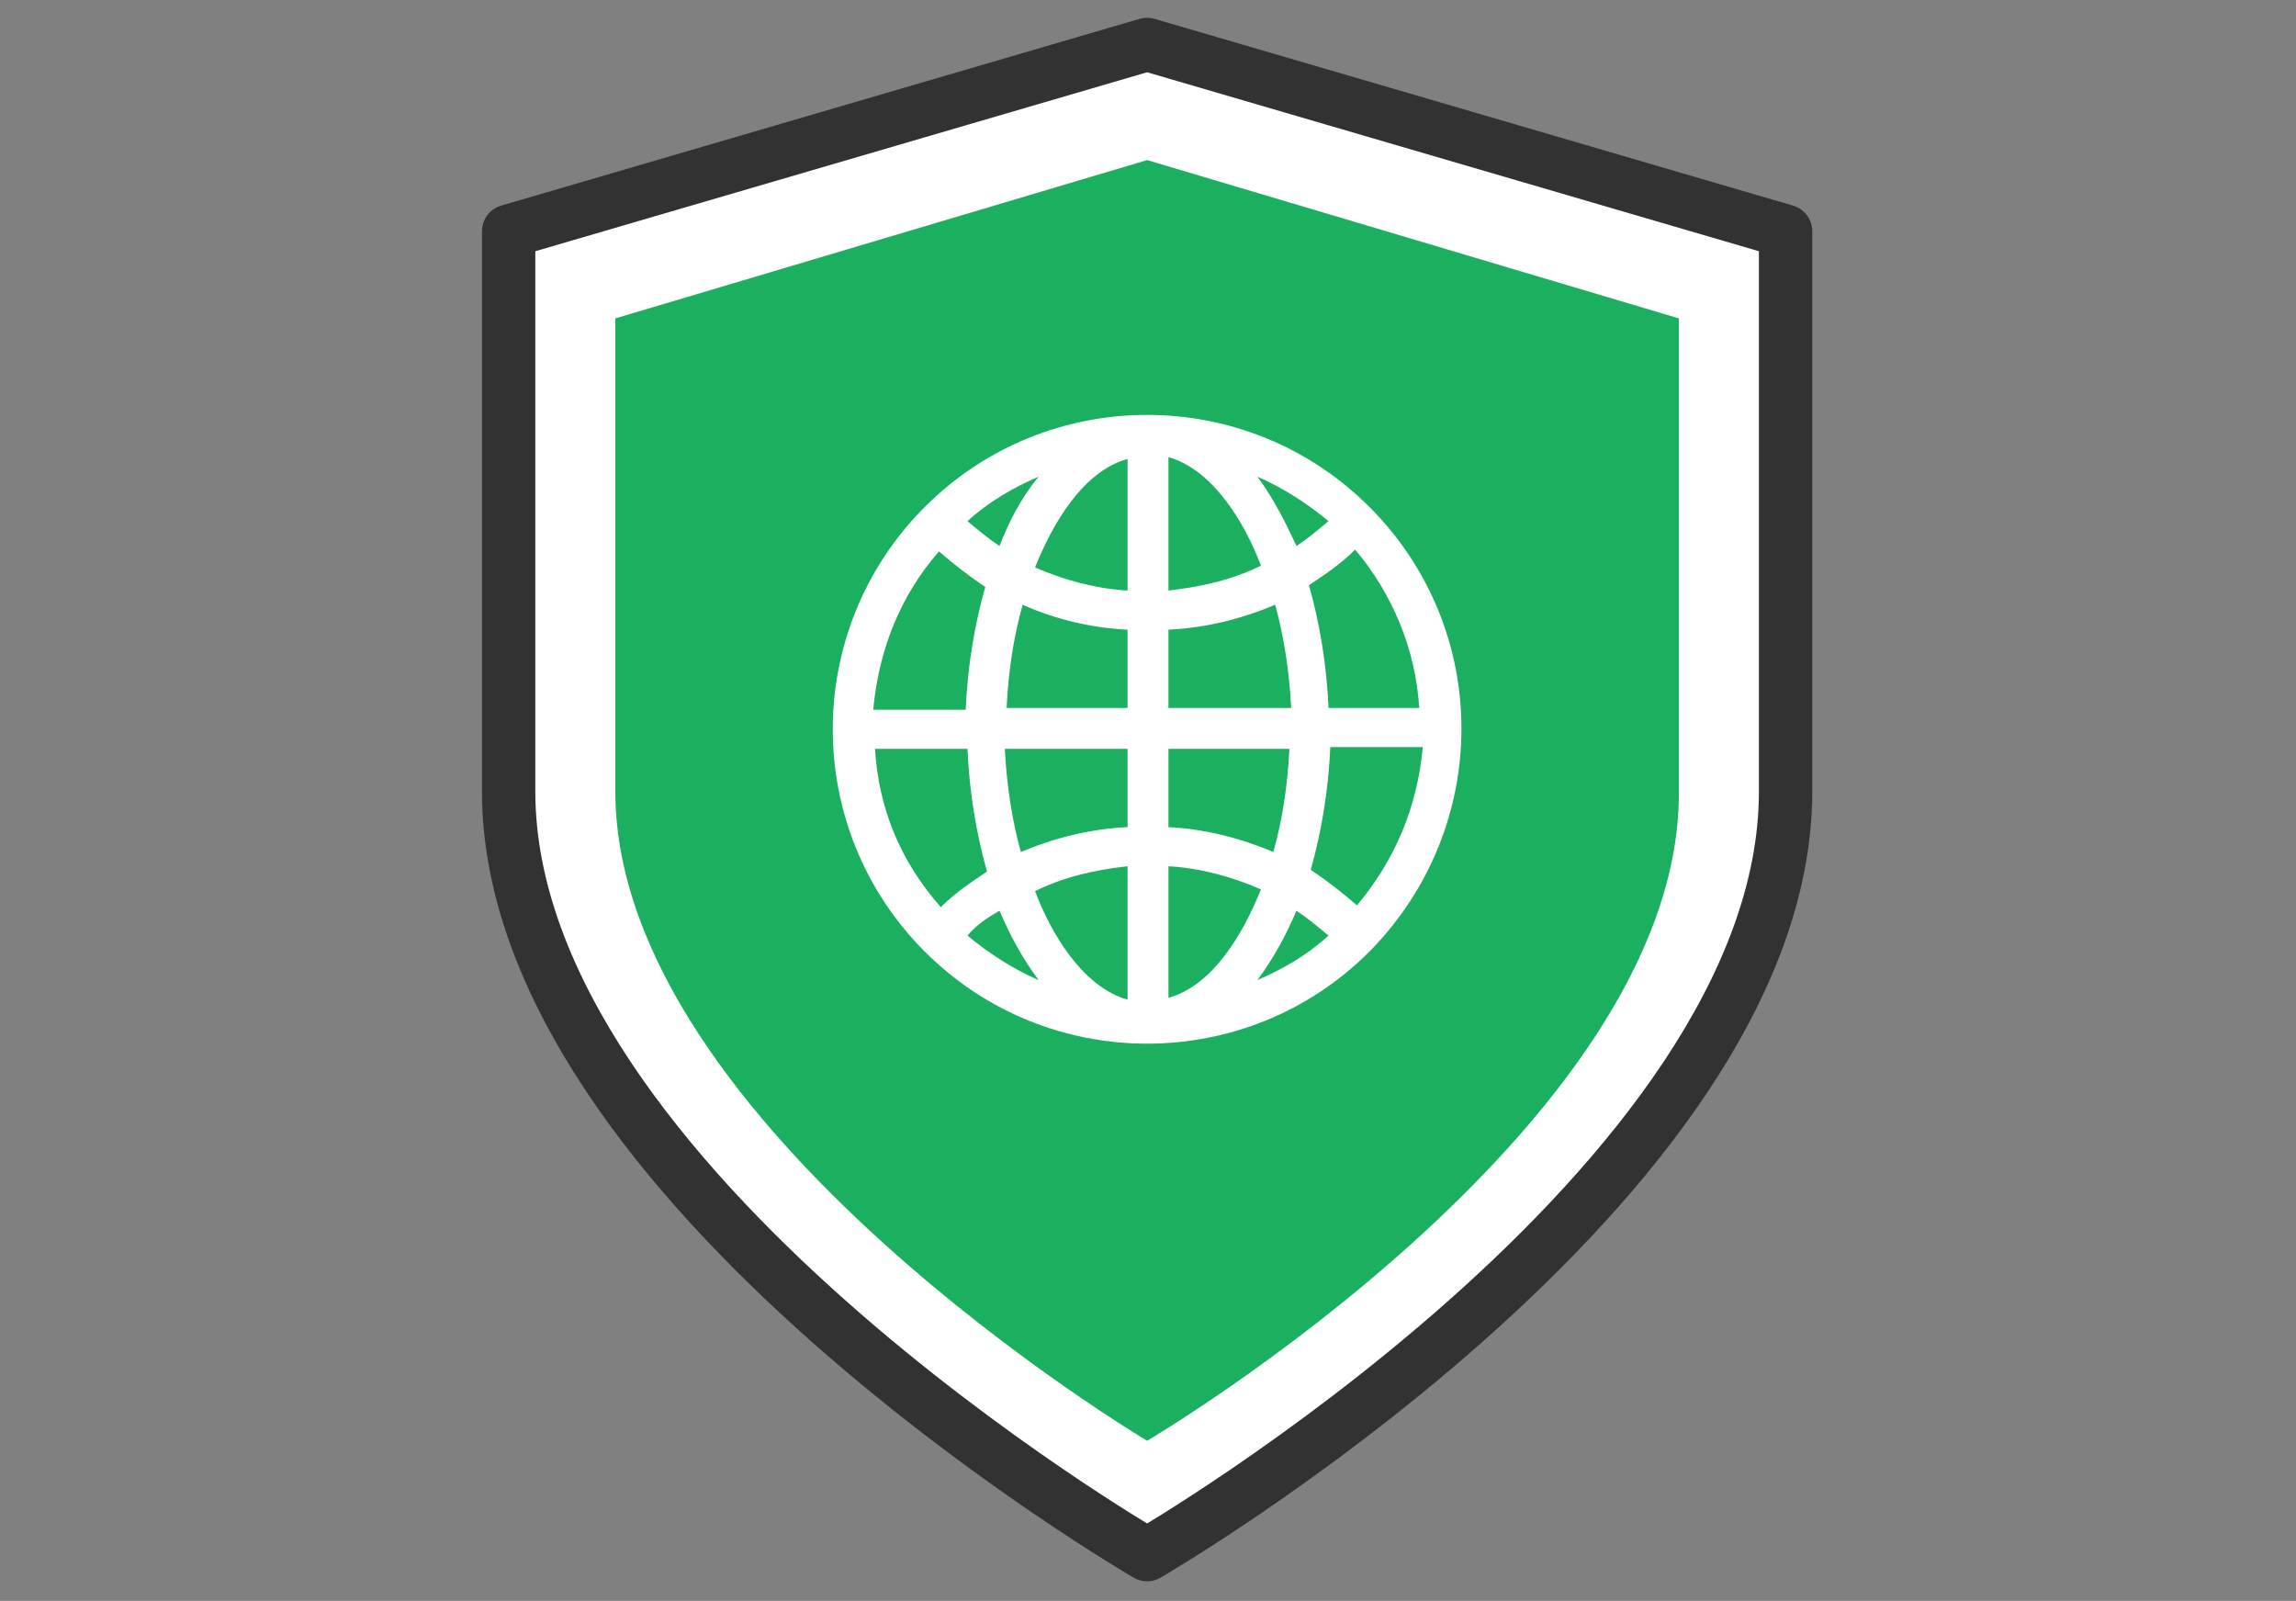
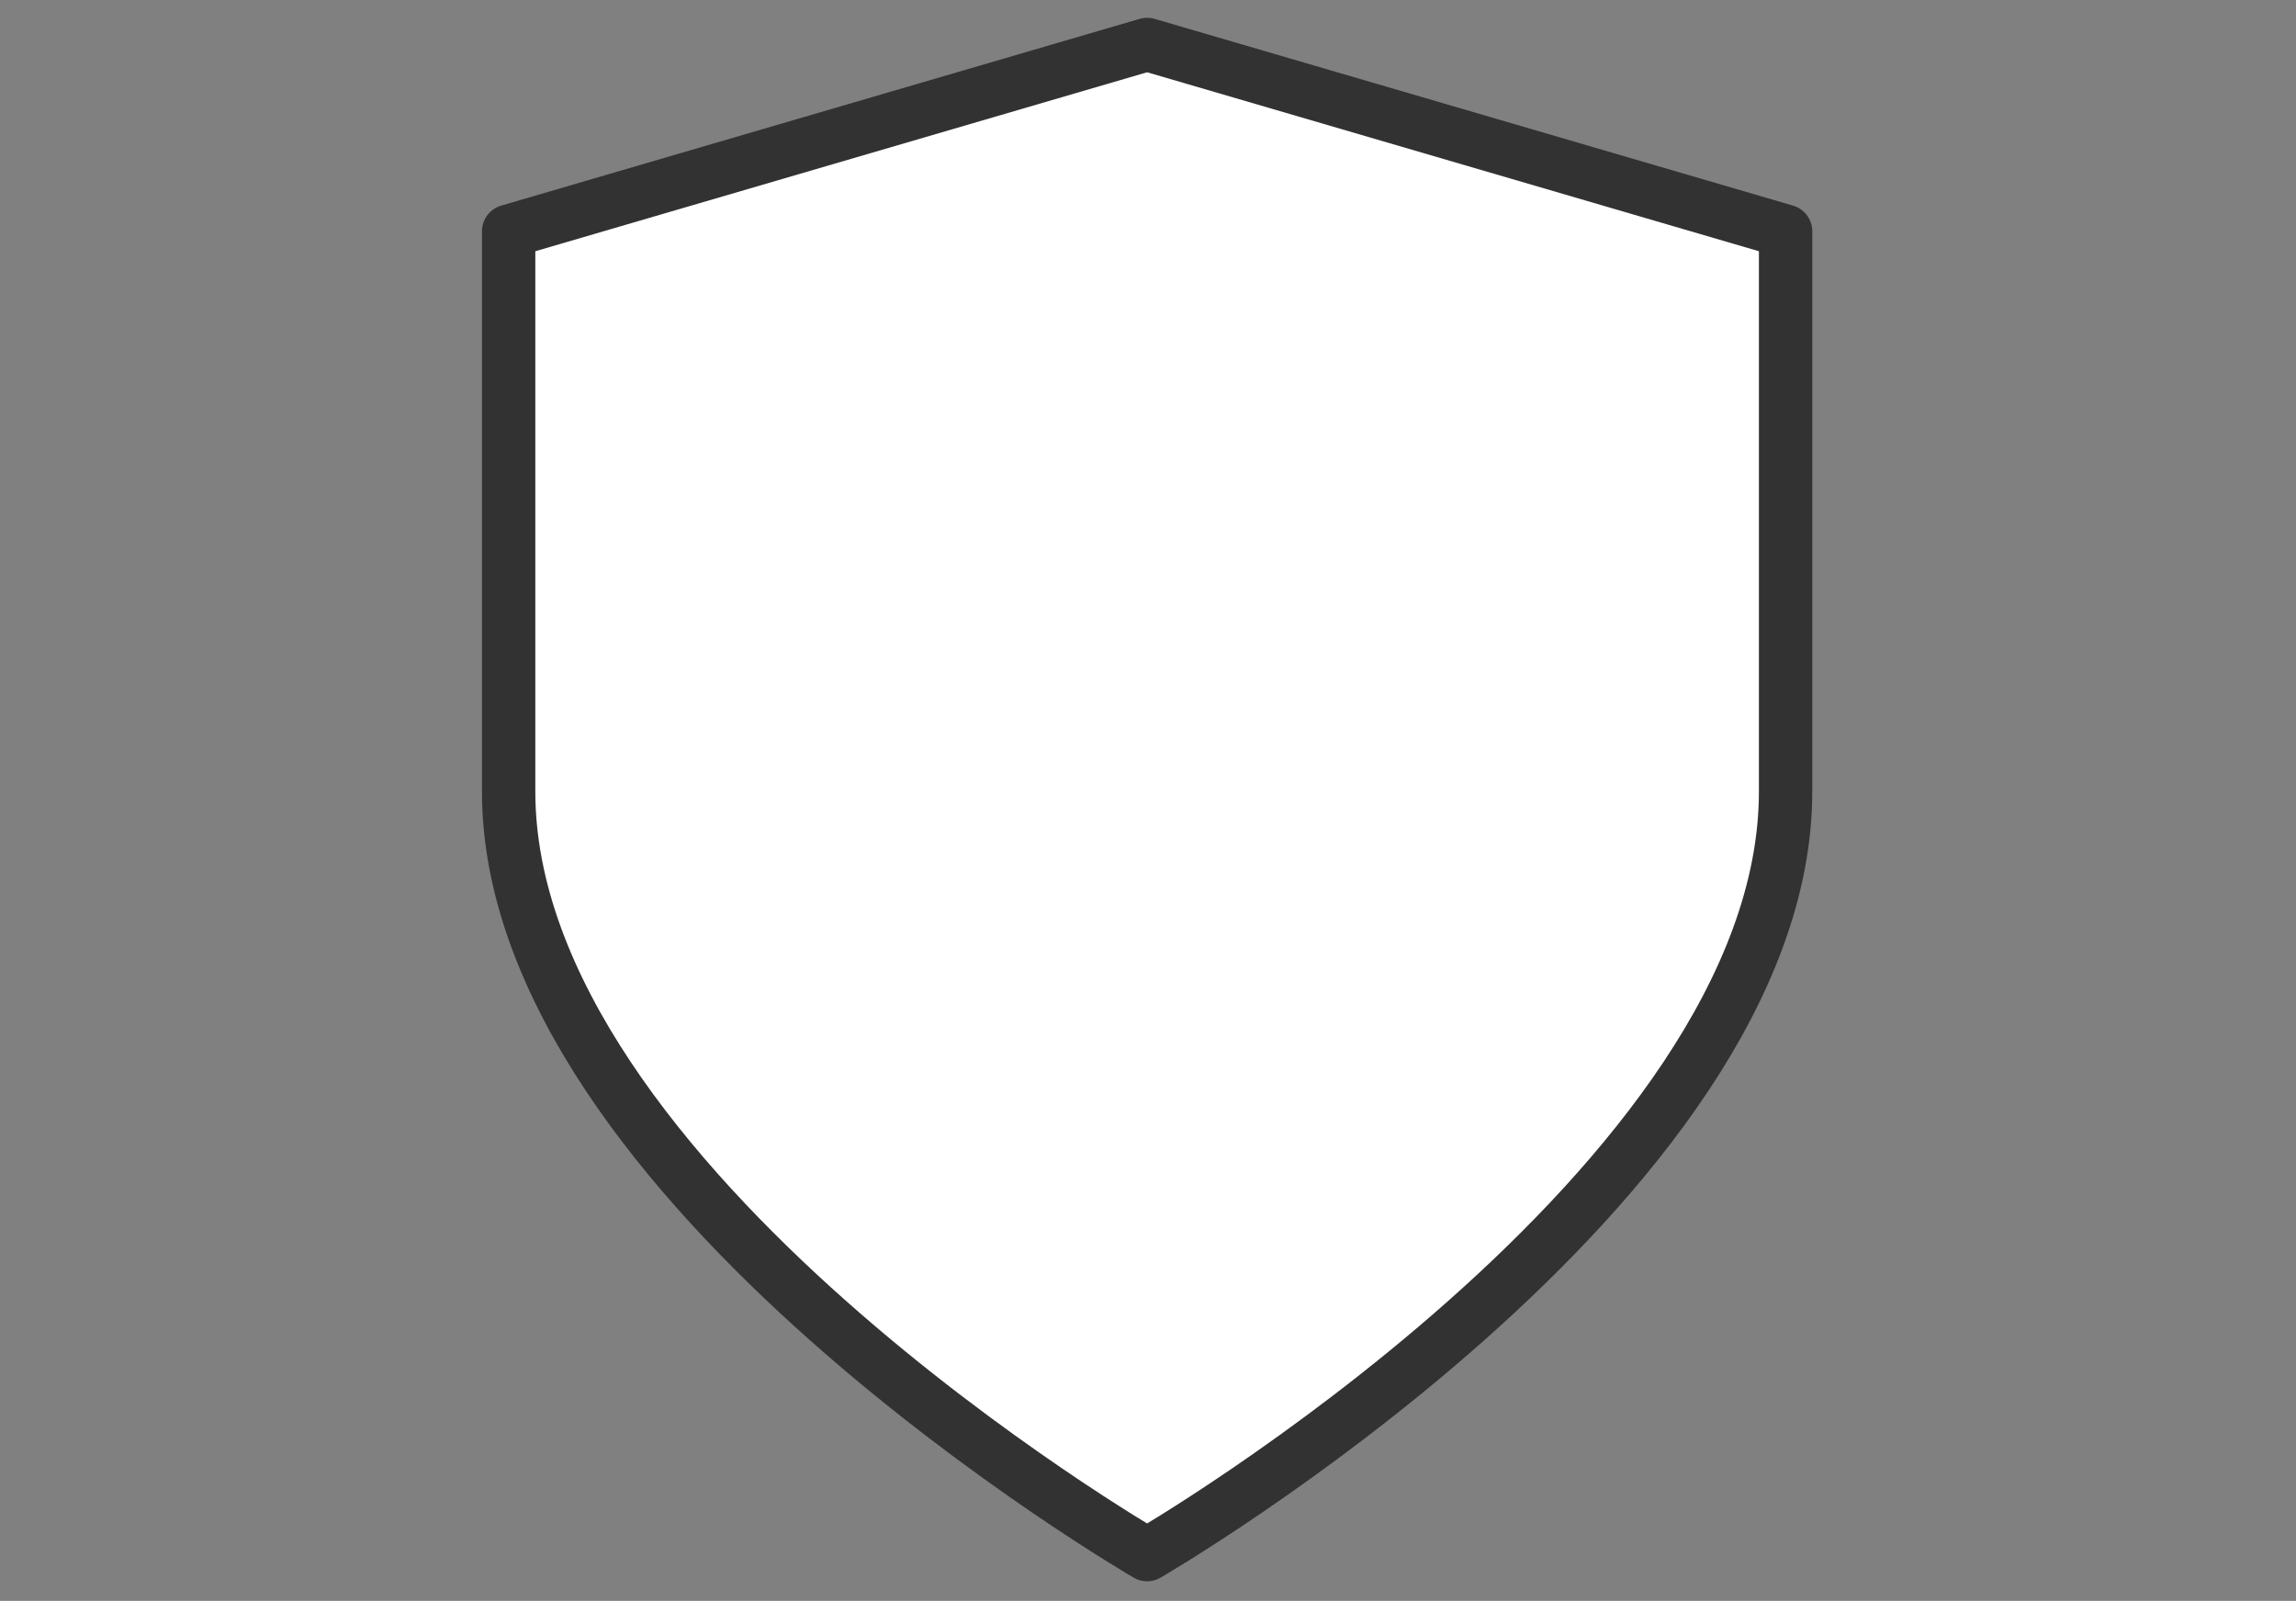
<svg xmlns="http://www.w3.org/2000/svg" version="1.1" id="Layer_1" x="0px" y="0px" viewBox="0 0 129.1 90" style="enable-background:new 0 0 129.1 90;" xml:space="preserve">
  <rect x="0" y="0" width="129.1" height="90" fill="#808080" stroke="none" />
  <style type="text/css">
	.st0{fill:#FFFFFF;stroke:#333232;stroke-width:3;stroke-linecap:round;stroke-linejoin:round;stroke-miterlimit:10;}
	.st1{fill:#1AB060;}
	.st2{fill:#FFFFFF;}
</style>
  <path class="st0" d="M64.5,2.5L28.6,13v31.5c0,22.1,35.9,42.9,35.9,42.9s35.9-20.8,35.9-42.9V13L64.5,2.5z" />
-   <path class="st1" d="M64.5,9l-29.9,8.9v26.7C34.7,63.3,64.5,81,64.5,81s29.9-17.6,29.9-36.4V17.9L64.5,9z" />
  <desc>Created with Sketch.</desc>
-   <path class="st2" d="M77,28.5c-6.9-6.9-18.1-6.9-25,0c-6.9,6.9-6.9,18.1,0,25c6.9,6.9,18.1,6.9,25,0C83.9,46.5,83.9,35.4,77,28.5z   M76.3,50.9c-0.8-0.7-1.7-1.4-2.6-2c0.6-2.1,1-4.5,1.1-6.9h5.2C79.7,45.4,78.4,48.4,76.3,50.9L76.3,50.9z M49.2,42.1h5.2  c0.1,2.4,0.5,4.8,1.1,6.9c-0.9,0.6-1.8,1.2-2.6,2C50.6,48.4,49.4,45.4,49.2,42.1z M52.8,31c0.8,0.7,1.7,1.4,2.6,2  c-0.6,2.1-1,4.5-1.1,6.9h-5.2C49.4,36.6,50.6,33.5,52.8,31z M63.4,33.2c-1.8-0.1-3.6-0.6-5.2-1.3c1-2.5,2.7-5.4,5.2-6.1V33.2z   M63.4,35.4v4.4h-6.8c0.1-2.1,0.4-4,0.9-5.8C59.3,34.8,61.3,35.3,63.4,35.4z M63.4,42.1v4.4c-2.1,0.1-4.1,0.6-6,1.4  c-0.5-1.8-0.8-3.8-0.9-5.8H63.4z M63.4,48.7v7.5c-2.5-0.7-4.3-3.7-5.2-6.1C59.8,49.3,61.6,48.9,63.4,48.7z M65.7,48.7  c1.8,0.1,3.6,0.6,5.2,1.3c-1,2.5-2.7,5.4-5.2,6.1V48.7z M65.7,46.5v-4.4h6.8c-0.1,2.1-0.4,4-0.9,5.8C69.7,47.1,67.7,46.6,65.7,46.5  L65.7,46.5z M65.7,39.8v-4.4c2.1-0.1,4.1-0.6,6-1.4c0.5,1.8,0.8,3.8,0.9,5.8H65.7z M65.7,33.2v-7.5c2.5,0.7,4.3,3.7,5.2,6.1  C69.3,32.6,67.5,33,65.7,33.2z M70.7,26.8c1.4,0.6,2.8,1.5,4,2.5c-0.6,0.5-1.2,1-1.8,1.4C72.3,29.4,71.6,28,70.7,26.8z M56.2,30.7  c-0.6-0.4-1.2-0.9-1.8-1.4c1.2-1.1,2.6-1.9,4-2.5C57.4,28,56.7,29.4,56.2,30.7L56.2,30.7z M56.2,51.2c0.6,1.4,1.3,2.7,2.2,3.9  c-1.4-0.6-2.8-1.5-4-2.5C54.9,52,55.5,51.6,56.2,51.2z M72.9,51.2c0.6,0.4,1.2,0.9,1.8,1.4c-1.2,1.1-2.6,1.9-4,2.5  C71.6,53.9,72.3,52.6,72.9,51.2L72.9,51.2z M74.7,39.8c-0.1-2.4-0.5-4.8-1.1-6.9c0.9-0.6,1.8-1.2,2.6-2c2.1,2.5,3.4,5.6,3.6,8.9  H74.7z" />
</svg>